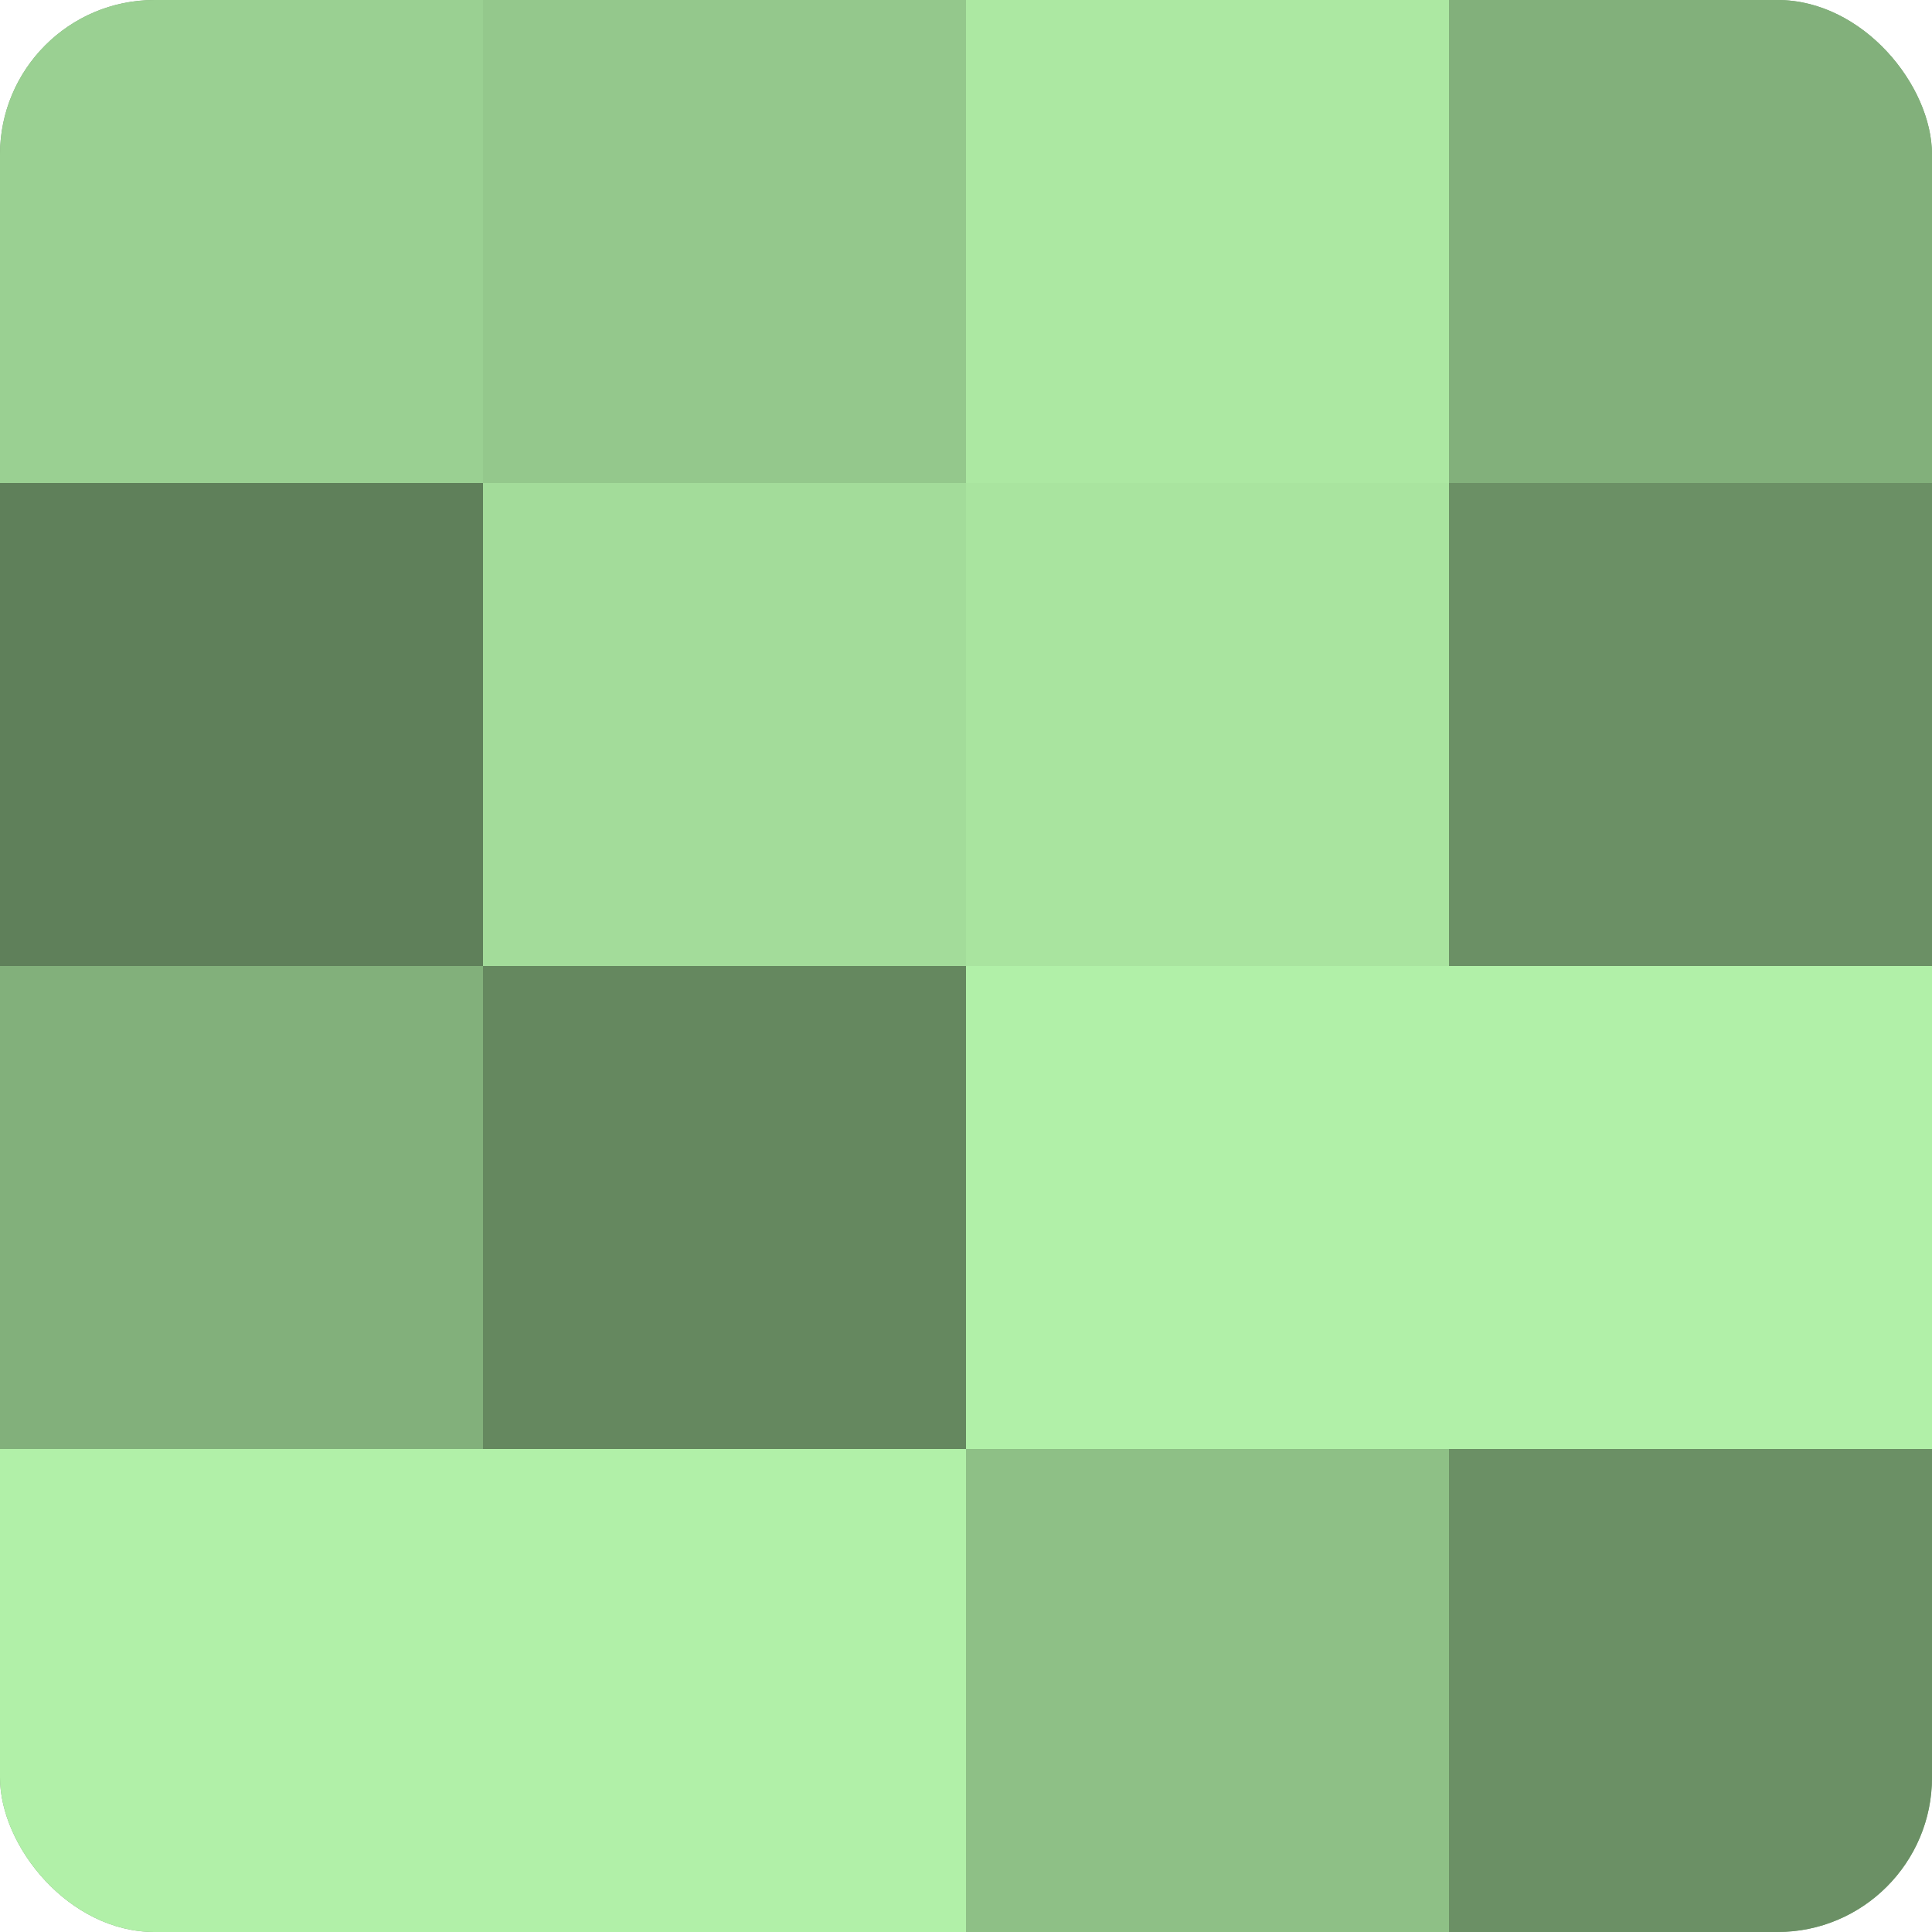
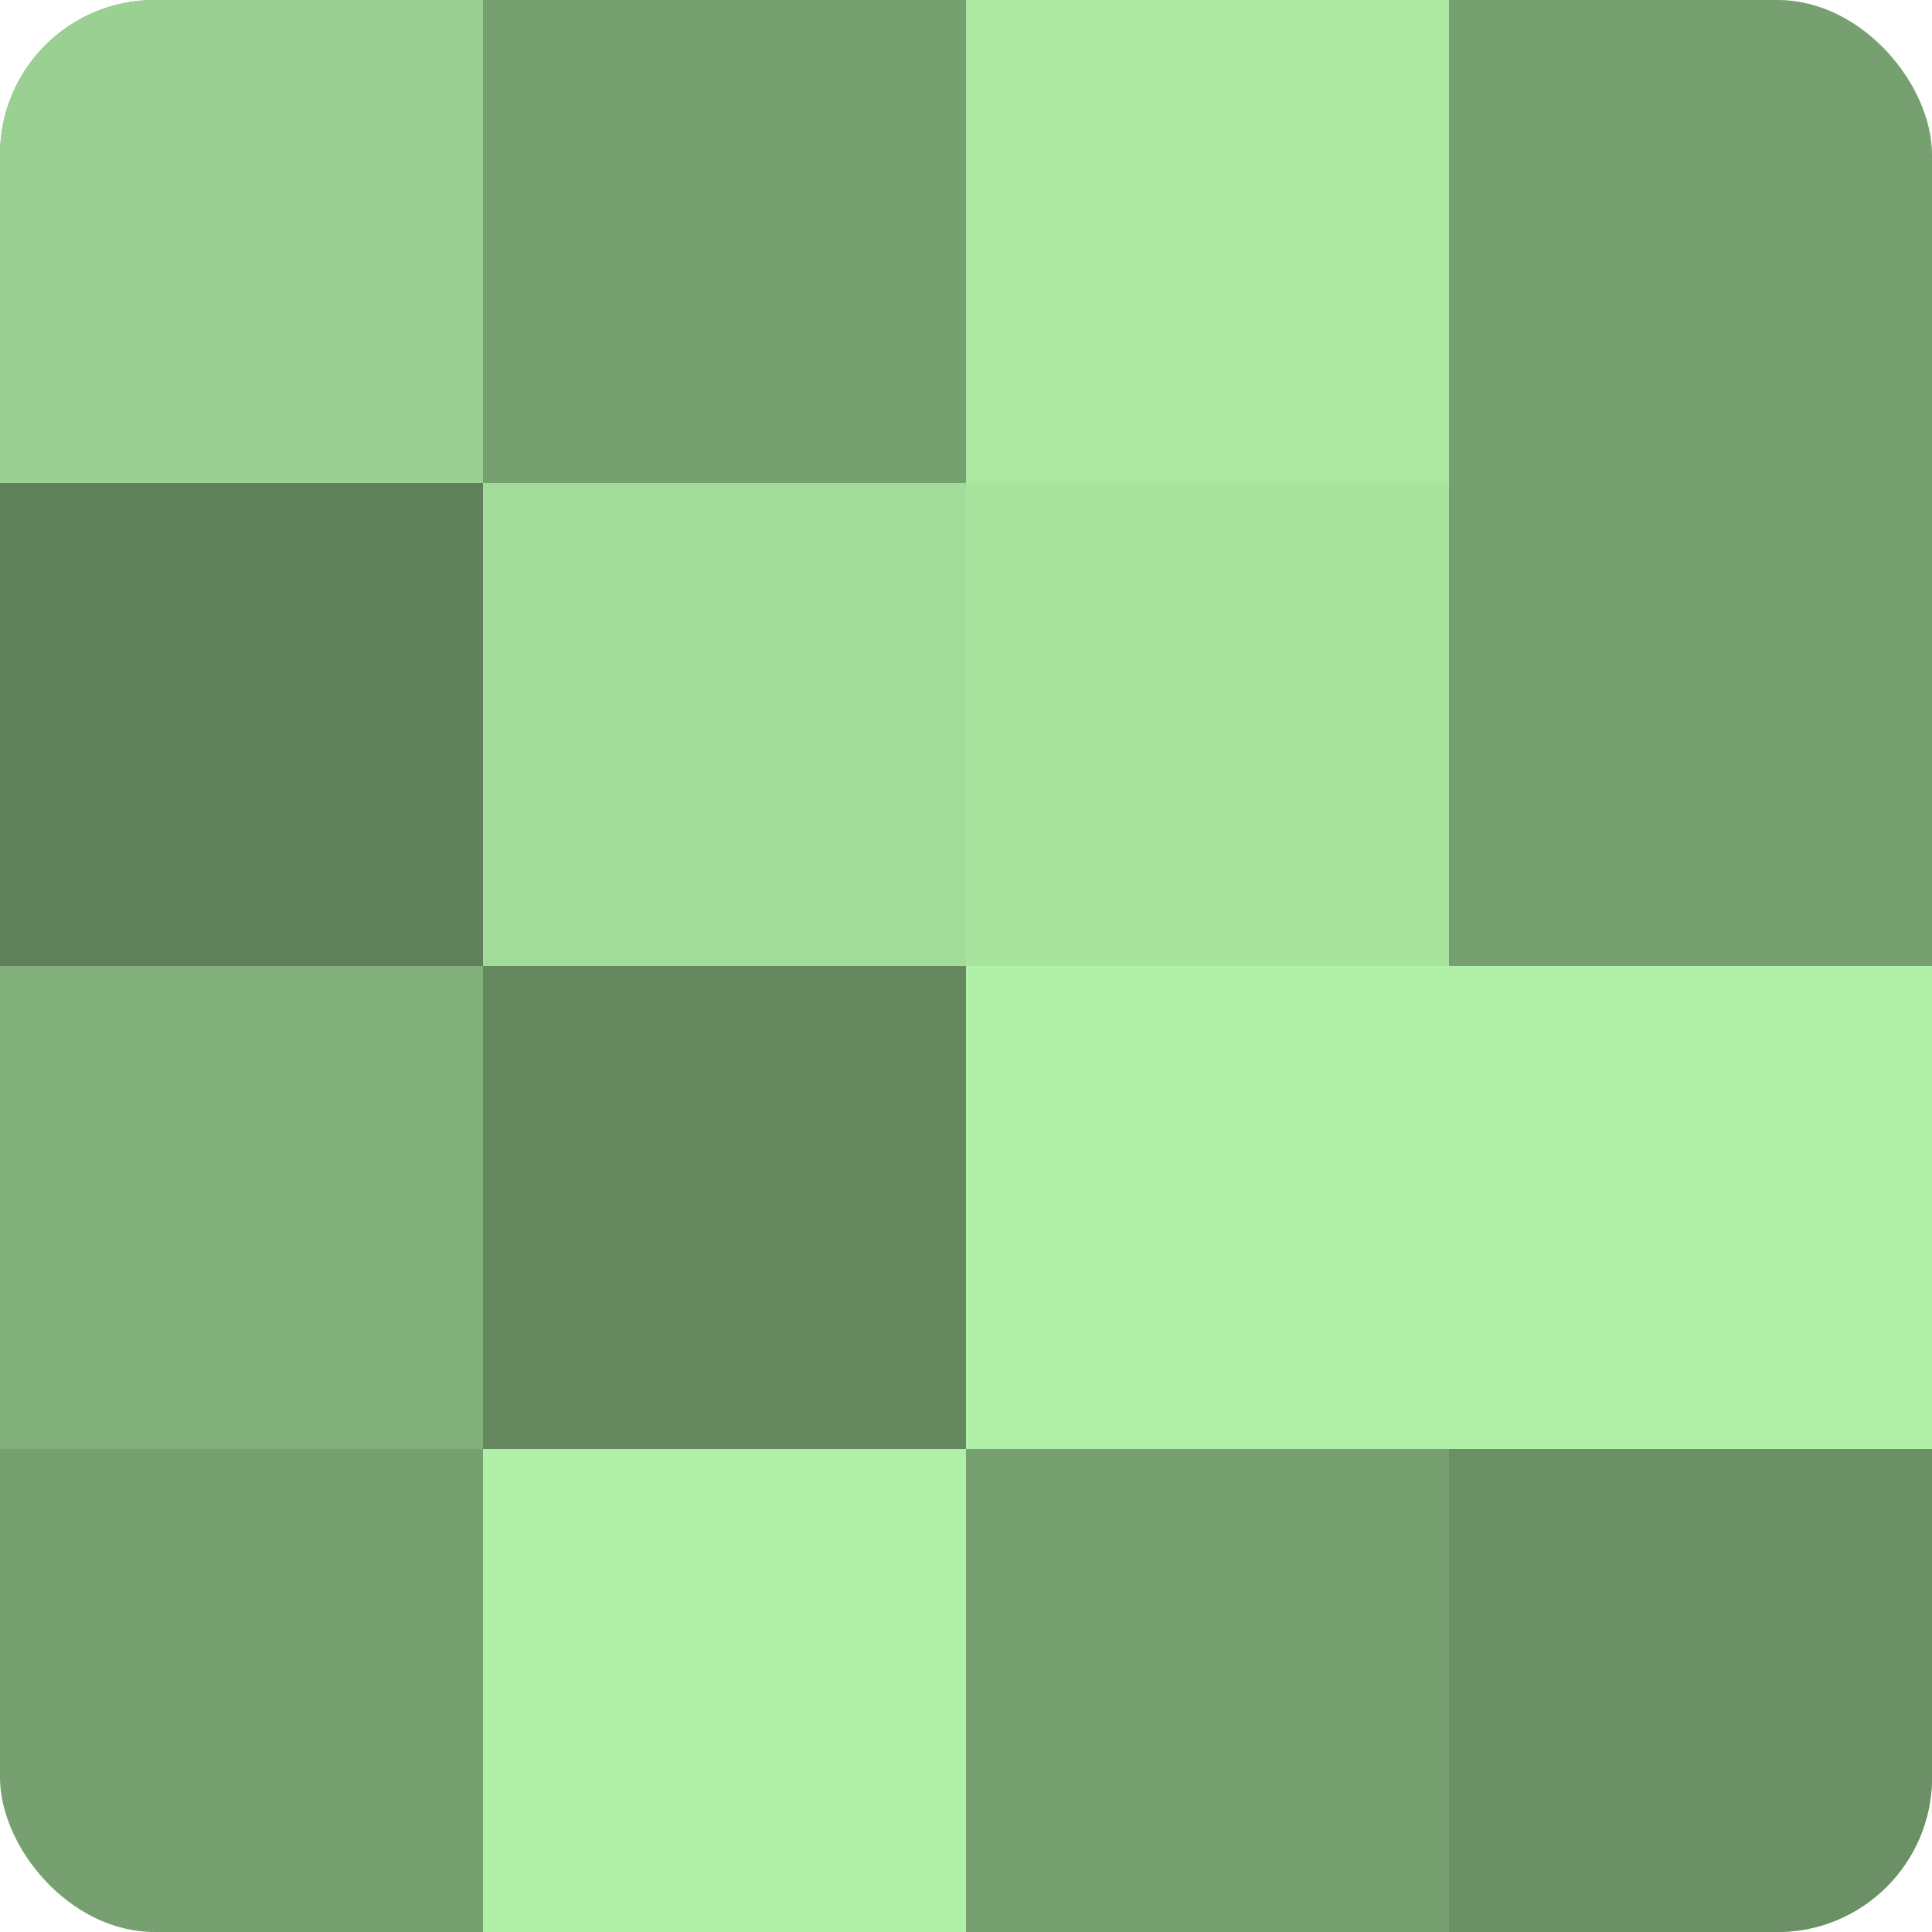
<svg xmlns="http://www.w3.org/2000/svg" width="60" height="60" viewBox="0 0 100 100" preserveAspectRatio="xMidYMid meet">
  <defs>
    <clipPath id="c" width="100" height="100">
      <rect width="100" height="100" rx="8" ry="8" />
    </clipPath>
  </defs>
  <g clip-path="url(#c)">
    <rect width="100" height="100" fill="#76a070" />
    <rect width="25" height="25" fill="#9ad092" />
    <rect y="25" width="25" height="25" fill="#5f805a" />
    <rect y="50" width="25" height="25" fill="#82b07b" />
-     <rect y="75" width="25" height="25" fill="#b1f0a8" />
-     <rect x="25" width="25" height="25" fill="#94c88c" />
    <rect x="25" y="25" width="25" height="25" fill="#a3dc9a" />
    <rect x="25" y="50" width="25" height="25" fill="#65885f" />
    <rect x="25" y="75" width="25" height="25" fill="#b1f0a8" />
    <rect x="50" width="25" height="25" fill="#ace8a2" />
    <rect x="50" y="25" width="25" height="25" fill="#a9e49f" />
    <rect x="50" y="50" width="25" height="25" fill="#b1f0a8" />
-     <rect x="50" y="75" width="25" height="25" fill="#8ec086" />
-     <rect x="75" width="25" height="25" fill="#82b07b" />
-     <rect x="75" y="25" width="25" height="25" fill="#6b9065" />
    <rect x="75" y="50" width="25" height="25" fill="#b1f0a8" />
    <rect x="75" y="75" width="25" height="25" fill="#6b9065" />
  </g>
</svg>